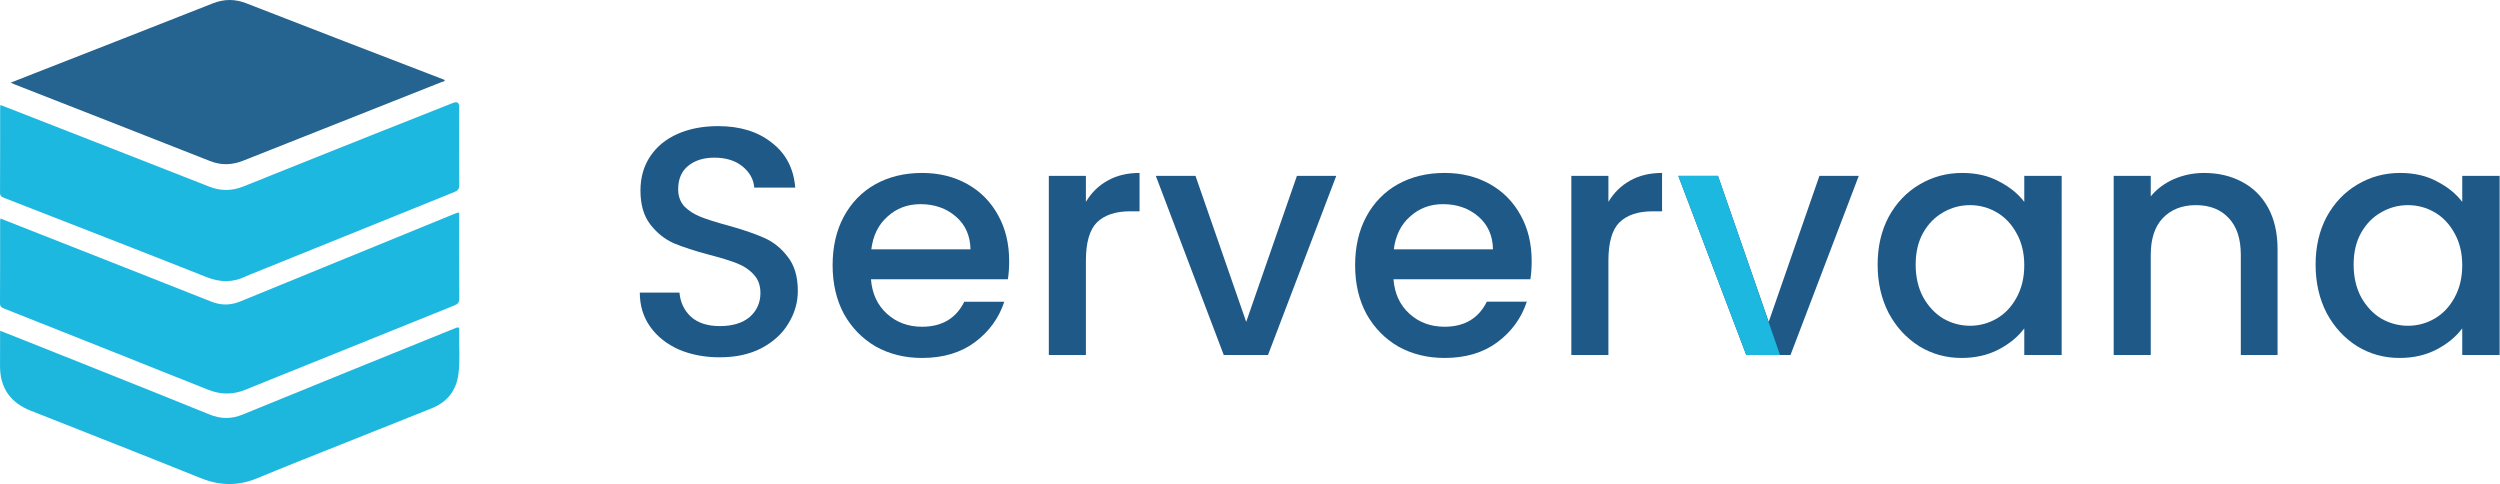
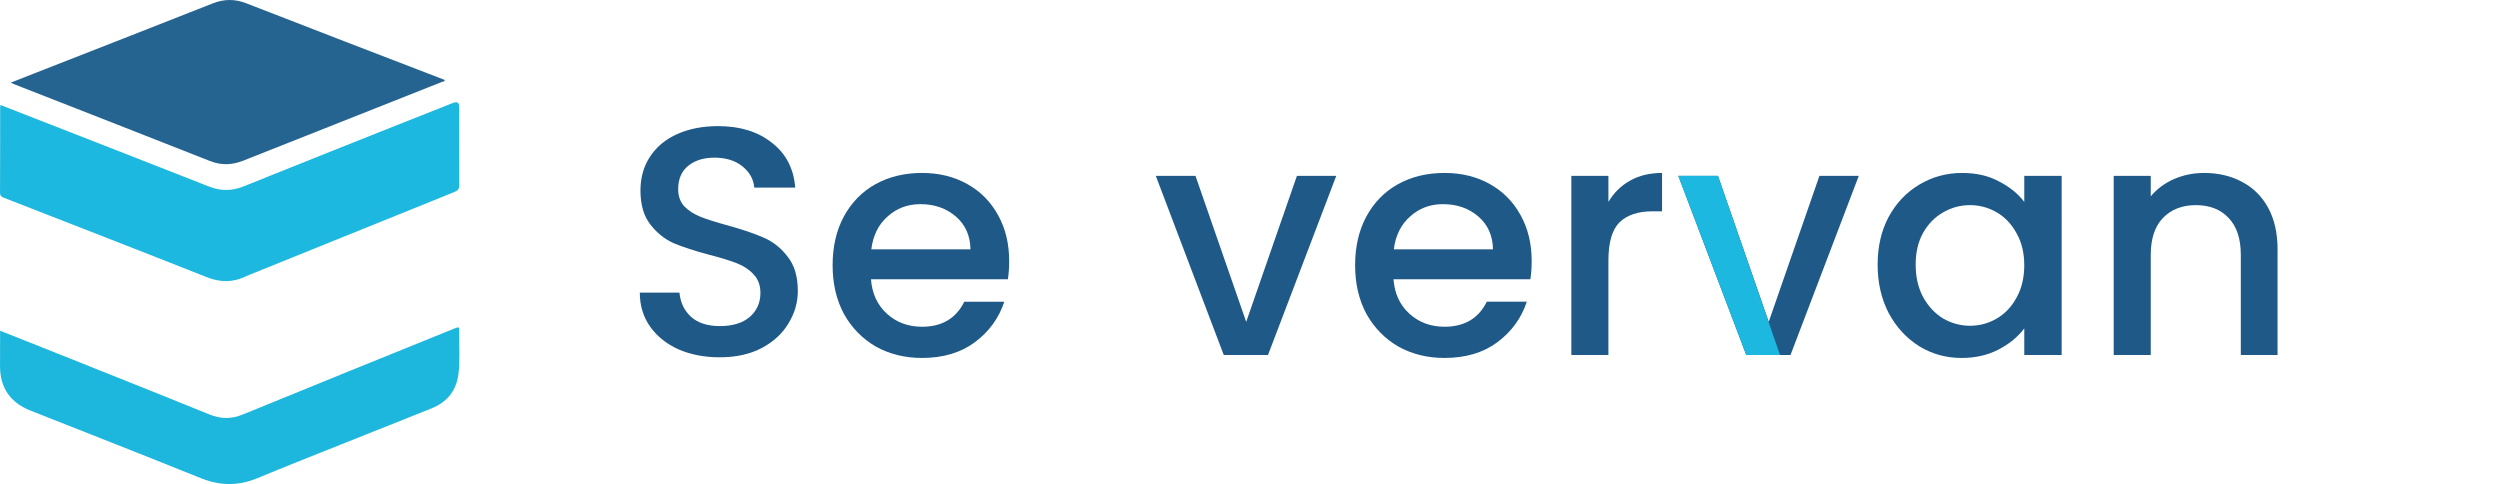
<svg xmlns="http://www.w3.org/2000/svg" xmlns:ns1="http://sodipodi.sourceforge.net/DTD/sodipodi-0.dtd" xmlns:ns2="http://www.inkscape.org/namespaces/inkscape" version="1.1" viewBox="0 0 1185.591 229.544" id="svg37" ns1:docname="logo.svg" ns2:version="1.1.2 (0a00cf5339, 2022-02-04)" width="1185.591" height="229.544">
  <ns1:namedview id="namedview39" pagecolor="#ffffff" bordercolor="#666666" borderopacity="1.0" ns2:pageshadow="2" ns2:pageopacity="0.0" ns2:pagecheckerboard="0" showgrid="false" ns2:zoom="0.515625" ns2:cx="716.60606" ns2:cy="38.787879" ns2:window-width="1920" ns2:window-height="1043" ns2:window-x="0" ns2:window-y="0" ns2:window-maximized="1" ns2:current-layer="text32" fit-margin-top="0" fit-margin-left="0" fit-margin-right="0" fit-margin-bottom="0" />
  <defs id="defs4">
    <style id="style2">
      .cls-1 {
        fill: #256391;
      }

      .cls-2, .cls-3 {
        fill: #1e5988;
      }

      .cls-4 {
        fill: #1db7de;
      }

      .cls-5 {
        fill: #1db8df;
      }
    </style>
  </defs>
  <g id="Layer_1" transform="translate(-202.57,-786.192)">
    <g aria-label="Servervana" transform="matrix(1.323,0,0,1.323,497.045,954.558)" id="text32" class="cls-3" style="font-weight:500;font-size:116.55px;font-family:Poppins-Medium, Poppins;letter-spacing:0.01em;fill:#1e5988;stroke:none">
      <path d="m 35.431,0.816 q -8.159,0 -14.685,-2.797 Q 14.219,-4.895 10.489,-10.14 6.76,-15.385 6.76,-22.378 H 20.979 q 0.466,5.245 4.079,8.625 3.73,3.38 10.373,3.38 6.876,0 10.723,-3.263 3.846,-3.38 3.846,-8.625 0,-4.079 -2.448,-6.643 -2.331,-2.564 -5.944,-3.963 -3.497,-1.399 -9.79,-3.03 -7.925,-2.098 -12.937,-4.196 -4.895,-2.214 -8.392,-6.76 -3.496,-4.545 -3.496,-12.121 0,-6.993 3.496,-12.238 3.497,-5.245 9.79,-8.042 6.294,-2.797 14.569,-2.797 11.772,0 19.231,5.944 7.576,5.827 8.392,16.084 H 47.786 q -0.35,-4.429 -4.196,-7.576 -3.846,-3.147 -10.14,-3.147 -5.711,0 -9.324,2.914 -3.613,2.914 -3.613,8.392 0,3.73 2.214,6.177 2.331,2.331 5.827,3.73 3.497,1.399 9.557,3.03 8.042,2.214 13.054,4.429 5.128,2.214 8.625,6.876 3.613,4.545 3.613,12.238 0,6.177 -3.38,11.655 -3.263,5.478 -9.674,8.858 -6.294,3.263 -14.918,3.263 z" id="path1151" style="stroke:none" />
      <path d="m 139.16,-33.683 q 0,3.613 -0.466,6.527 H 89.627 q 0.583,7.692 5.711,12.354 5.128,4.662 12.587,4.662 10.723,0 15.152,-8.974 h 14.336 q -2.914,8.858 -10.606,14.569 -7.576,5.594 -18.881,5.594 -9.207,0 -16.55,-4.079 -7.226,-4.196 -11.422,-11.655 -4.079,-7.576 -4.079,-17.483 0,-9.907 3.963,-17.366 4.079,-7.576 11.305,-11.655 7.343,-4.079 16.783,-4.079 9.091,0 16.2,3.963 7.11,3.963 11.072,11.189 3.963,7.11 3.963,16.434 z m -13.869,-4.196 q -0.117,-7.343 -5.245,-11.772 -5.128,-4.429 -12.704,-4.429 -6.876,0 -11.772,4.429 -4.895,4.312 -5.827,11.772 z" id="path1153" style="stroke:none" />
-       <path d="m 166.666,-54.895 q 2.914,-4.895 7.692,-7.576 4.895,-2.797 11.538,-2.797 v 13.753 h -3.38 q -7.809,0 -11.888,3.963 -3.963,3.963 -3.963,13.753 V 0 h -13.287 v -64.219 h 13.287 z" id="path1155" style="stroke:none" />
      <path d="m 224.125,-11.888 18.182,-52.331 H 256.409 L 231.934,0 h -15.851 l -24.359,-64.219 h 14.219 z" id="path1157" style="stroke:none" />
      <path d="m 326.456,-33.683 q 0,3.613 -0.466,6.527 h -49.068 q 0.583,7.692 5.711,12.354 5.128,4.662 12.587,4.662 10.723,0 15.152,-8.974 h 14.336 q -2.914,8.858 -10.606,14.569 -7.576,5.594 -18.881,5.594 -9.207,0 -16.55,-4.079 -7.226,-4.196 -11.422,-11.655 -4.079,-7.576 -4.079,-17.483 0,-9.907 3.963,-17.366 4.079,-7.576 11.305,-11.655 7.343,-4.079 16.783,-4.079 9.091,0 16.2,3.963 7.11,3.963 11.072,11.189 3.963,7.11 3.963,16.434 z m -13.869,-4.196 q -0.117,-7.343 -5.245,-11.772 -5.128,-4.429 -12.704,-4.429 -6.876,0 -11.772,4.429 -4.895,4.312 -5.827,11.772 z" id="path1159" style="stroke:none" />
      <path d="m 353.962,-54.895 q 2.914,-4.895 7.692,-7.576 4.895,-2.797 11.538,-2.797 v 13.753 h -3.38 q -7.809,0 -11.888,3.963 -3.963,3.963 -3.963,13.753 V 0 h -13.287 v -64.219 h 13.287 z" id="path1161" style="stroke:none" />
      <path d="m 411.421,-11.888 18.182,-52.331 h 14.103 L 419.229,0 h -15.851 l -24.359,-64.219 h 14.219 z" id="path1163" style="stroke:none" />
      <path d="m 450.465,-32.401 q 0,-9.674 3.963,-17.133 4.079,-7.459 10.956,-11.538 6.993,-4.196 15.385,-4.196 7.576,0 13.17,3.03 5.711,2.914 9.091,7.343 v -9.324 h 13.403 V 0 h -13.403 v -9.557 q -3.38,4.545 -9.207,7.576 -5.827,3.03 -13.287,3.03 -8.275,0 -15.152,-4.196 -6.876,-4.312 -10.956,-11.888 -3.963,-7.692 -3.963,-17.366 z m 52.564,0.233 q 0,-6.643 -2.797,-11.538 -2.681,-4.895 -7.11,-7.459 -4.429,-2.564 -9.557,-2.564 -5.128,0 -9.557,2.564 -4.429,2.448 -7.226,7.343 -2.681,4.779 -2.681,11.422 0,6.643 2.681,11.655 2.797,5.012 7.226,7.692 4.545,2.564 9.557,2.564 5.128,0 9.557,-2.564 4.429,-2.564 7.11,-7.459 2.797,-5.012 2.797,-11.655 z" id="path1165" style="stroke:none" />
      <path d="m 567.481,-65.268 q 7.576,0 13.52,3.147 6.061,3.147 9.441,9.324 3.38,6.177 3.38,14.918 V 0 h -13.17 v -35.897 q 0,-8.625 -4.312,-13.17 -4.312,-4.662 -11.772,-4.662 -7.459,0 -11.888,4.662 -4.312,4.545 -4.312,13.17 V 0 h -13.287 v -64.219 h 13.287 v 7.343 q 3.263,-3.963 8.275,-6.177 5.128,-2.214 10.839,-2.214 z" id="path1167" style="stroke:none" />
-       <path d="m 607.457,-32.401 q 0,-9.674 3.963,-17.133 4.079,-7.459 10.956,-11.538 6.993,-4.196 15.385,-4.196 7.576,0 13.17,3.03 5.711,2.914 9.091,7.343 v -9.324 h 13.403 V 0 h -13.403 v -9.557 q -3.38,4.545 -9.207,7.576 -5.827,3.03 -13.287,3.03 -8.275,0 -15.152,-4.196 -6.876,-4.312 -10.956,-11.888 -3.963,-7.692 -3.963,-17.366 z m 52.564,0.233 q 0,-6.643 -2.797,-11.538 -2.681,-4.895 -7.11,-7.459 -4.429,-2.564 -9.557,-2.564 -5.128,0 -9.557,2.564 -4.429,2.448 -7.226,7.343 -2.681,4.779 -2.681,11.422 0,6.643 2.681,11.655 2.797,5.012 7.226,7.692 4.545,2.564 9.557,2.564 5.128,0 9.557,-2.564 4.429,-2.564 7.11,-7.459 2.797,-5.012 2.797,-11.655 z" id="path1169" style="stroke:none" />
      <path style="fill:#1db8df;stroke:none;stroke-width:0.756px;stroke-linecap:butt;stroke-linejoin:miter;stroke-opacity:1;fill-opacity:1" d="M 393.239,-64.219 415.475,1.4575841e-7 H 403.379 L 379.02,-64.219 Z" id="path64346" ns1:nodetypes="ccccc" />
    </g>
    <g id="g24">
      <path class="cls-5" d="m 202.76,835.96 c 5.03,1.97 9.94,3.89 14.86,5.81 28.05,10.96 56.13,21.89 84.15,32.92 5.54,2.18 10.84,2.1 16.32,-0.11 21.55,-8.68 43.14,-17.28 64.73,-25.88 11.53,-4.6 23.08,-9.15 34.62,-13.71 q 2.89,-1.15 2.89,1.86 c 0,12.35 -0.05,24.69 0.03,37.04 0.01,1.8 -0.53,2.64 -2.22,3.32 -32.37,13.03 -64.7,26.13 -97.05,39.21 -0.63,0.26 -1.27,0.5 -1.88,0.8 -6.15,3.01 -12.19,2.95 -18.62,0.4 -31.95,-12.65 -63.99,-25.08 -96,-37.56 -1.2,-0.47 -2.02,-0.9 -2.01,-2.5 0.07,-13.48 0.05,-26.97 0.06,-40.45 0,-0.3 0.06,-0.59 0.13,-1.15 z" id="path16" />
-       <path class="cls-5" d="m 202.76,889.8 c 4.52,1.79 8.93,3.54 13.35,5.27 28.87,11.37 57.76,22.69 86.6,34.14 4.74,1.88 9.16,1.84 13.84,-0.08 33.54,-13.77 67.11,-27.46 100.67,-41.18 0.9,-0.37 1.82,-0.7 2.69,-1.04 0.67,0.55 0.42,1.2 0.42,1.75 0.01,13.03 -0.04,26.06 0.05,39.08 0.01,1.87 -0.7,2.63 -2.3,3.28 -22.33,8.97 -44.64,18 -66.96,27.01 -10.74,4.33 -21.5,8.62 -32.22,13 -6,2.45 -11.81,2.32 -17.86,-0.1 -32.11,-12.87 -64.27,-25.6 -96.42,-38.37 -1.16,-0.46 -2.06,-0.85 -2.05,-2.49 0.08,-13.03 0.05,-26.06 0.06,-39.08 0,-0.3 0.07,-0.59 0.14,-1.19 z" id="path18" />
      <path class="cls-1" d="m 207.62,825.4 c 4.08,-1.6 7.79,-3.07 11.5,-4.52 28.11,-11.01 56.24,-21.97 84.32,-33.07 5.45,-2.15 10.54,-2.16 16.05,-0.01 31.08,12.14 62.24,24.07 93.38,36.07 0.21,0.08 0.41,0.18 0.63,0.27 -0.12,0.84 -0.88,0.73 -1.38,0.92 -31.37,12.43 -62.76,24.82 -94.12,37.29 -5.32,2.12 -10.43,2.35 -15.86,0.2 -30.83,-12.18 -61.72,-24.22 -92.58,-36.31 -0.53,-0.21 -1.04,-0.45 -1.93,-0.84 z" id="path20" />
      <path class="cls-4" d="m 202.62,943.04 c 6.79,2.69 13.25,5.25 19.71,7.82 26.5,10.59 53.04,21.1 79.48,31.85 5.49,2.23 10.46,2.29 15.96,0.03 33.27,-13.65 66.62,-27.1 99.95,-40.62 2.65,-1.07 2.7,-1.07 2.63,1.68 -0.15,6.58 0.47,13.19 -0.37,19.75 -1.02,8.01 -5.44,13.42 -12.95,16.39 -13.51,5.36 -27.01,10.75 -40.51,16.15 -13.99,5.6 -28.02,11.1 -41.93,16.88 -8.97,3.73 -17.66,3.64 -26.67,0.02 -26.9,-10.82 -53.9,-21.42 -80.87,-32.07 -9.51,-3.75 -14.41,-10.71 -14.47,-20.89 -0.02,-4.09 0.02,-8.18 0.03,-12.27 0,-1.44 0,-2.87 0,-4.73 z" id="path22" />
    </g>
  </g>
</svg>